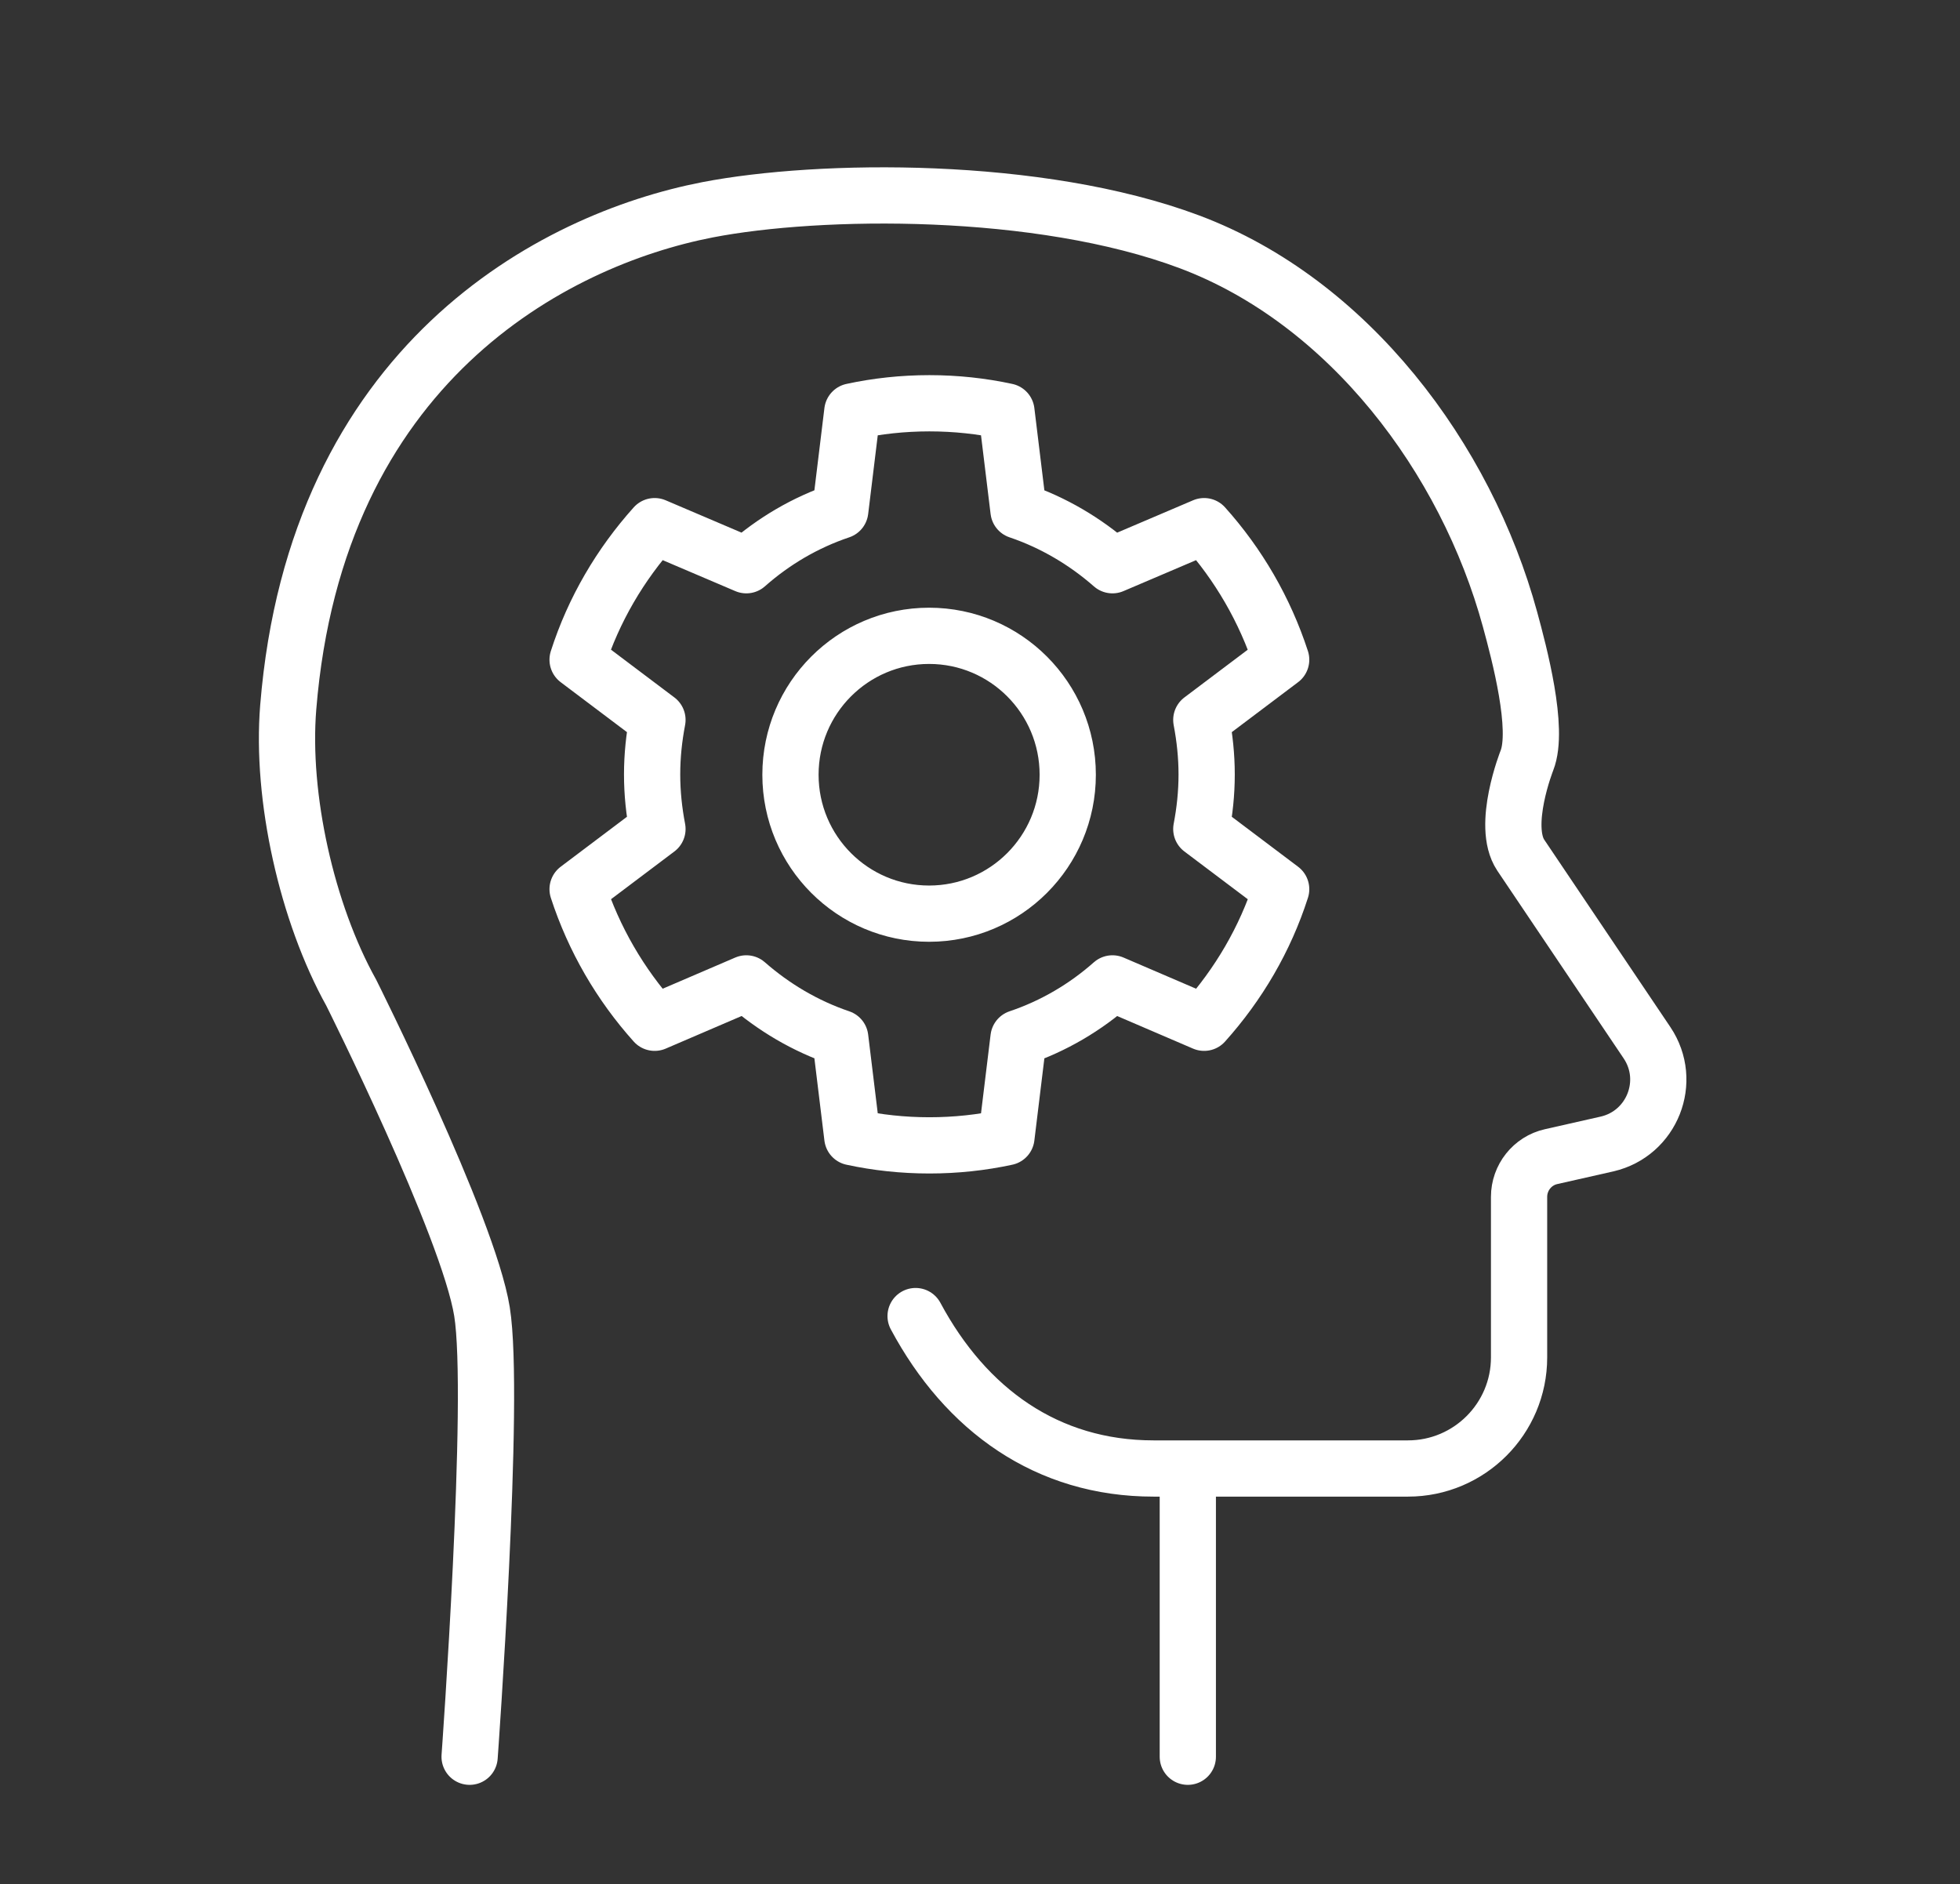
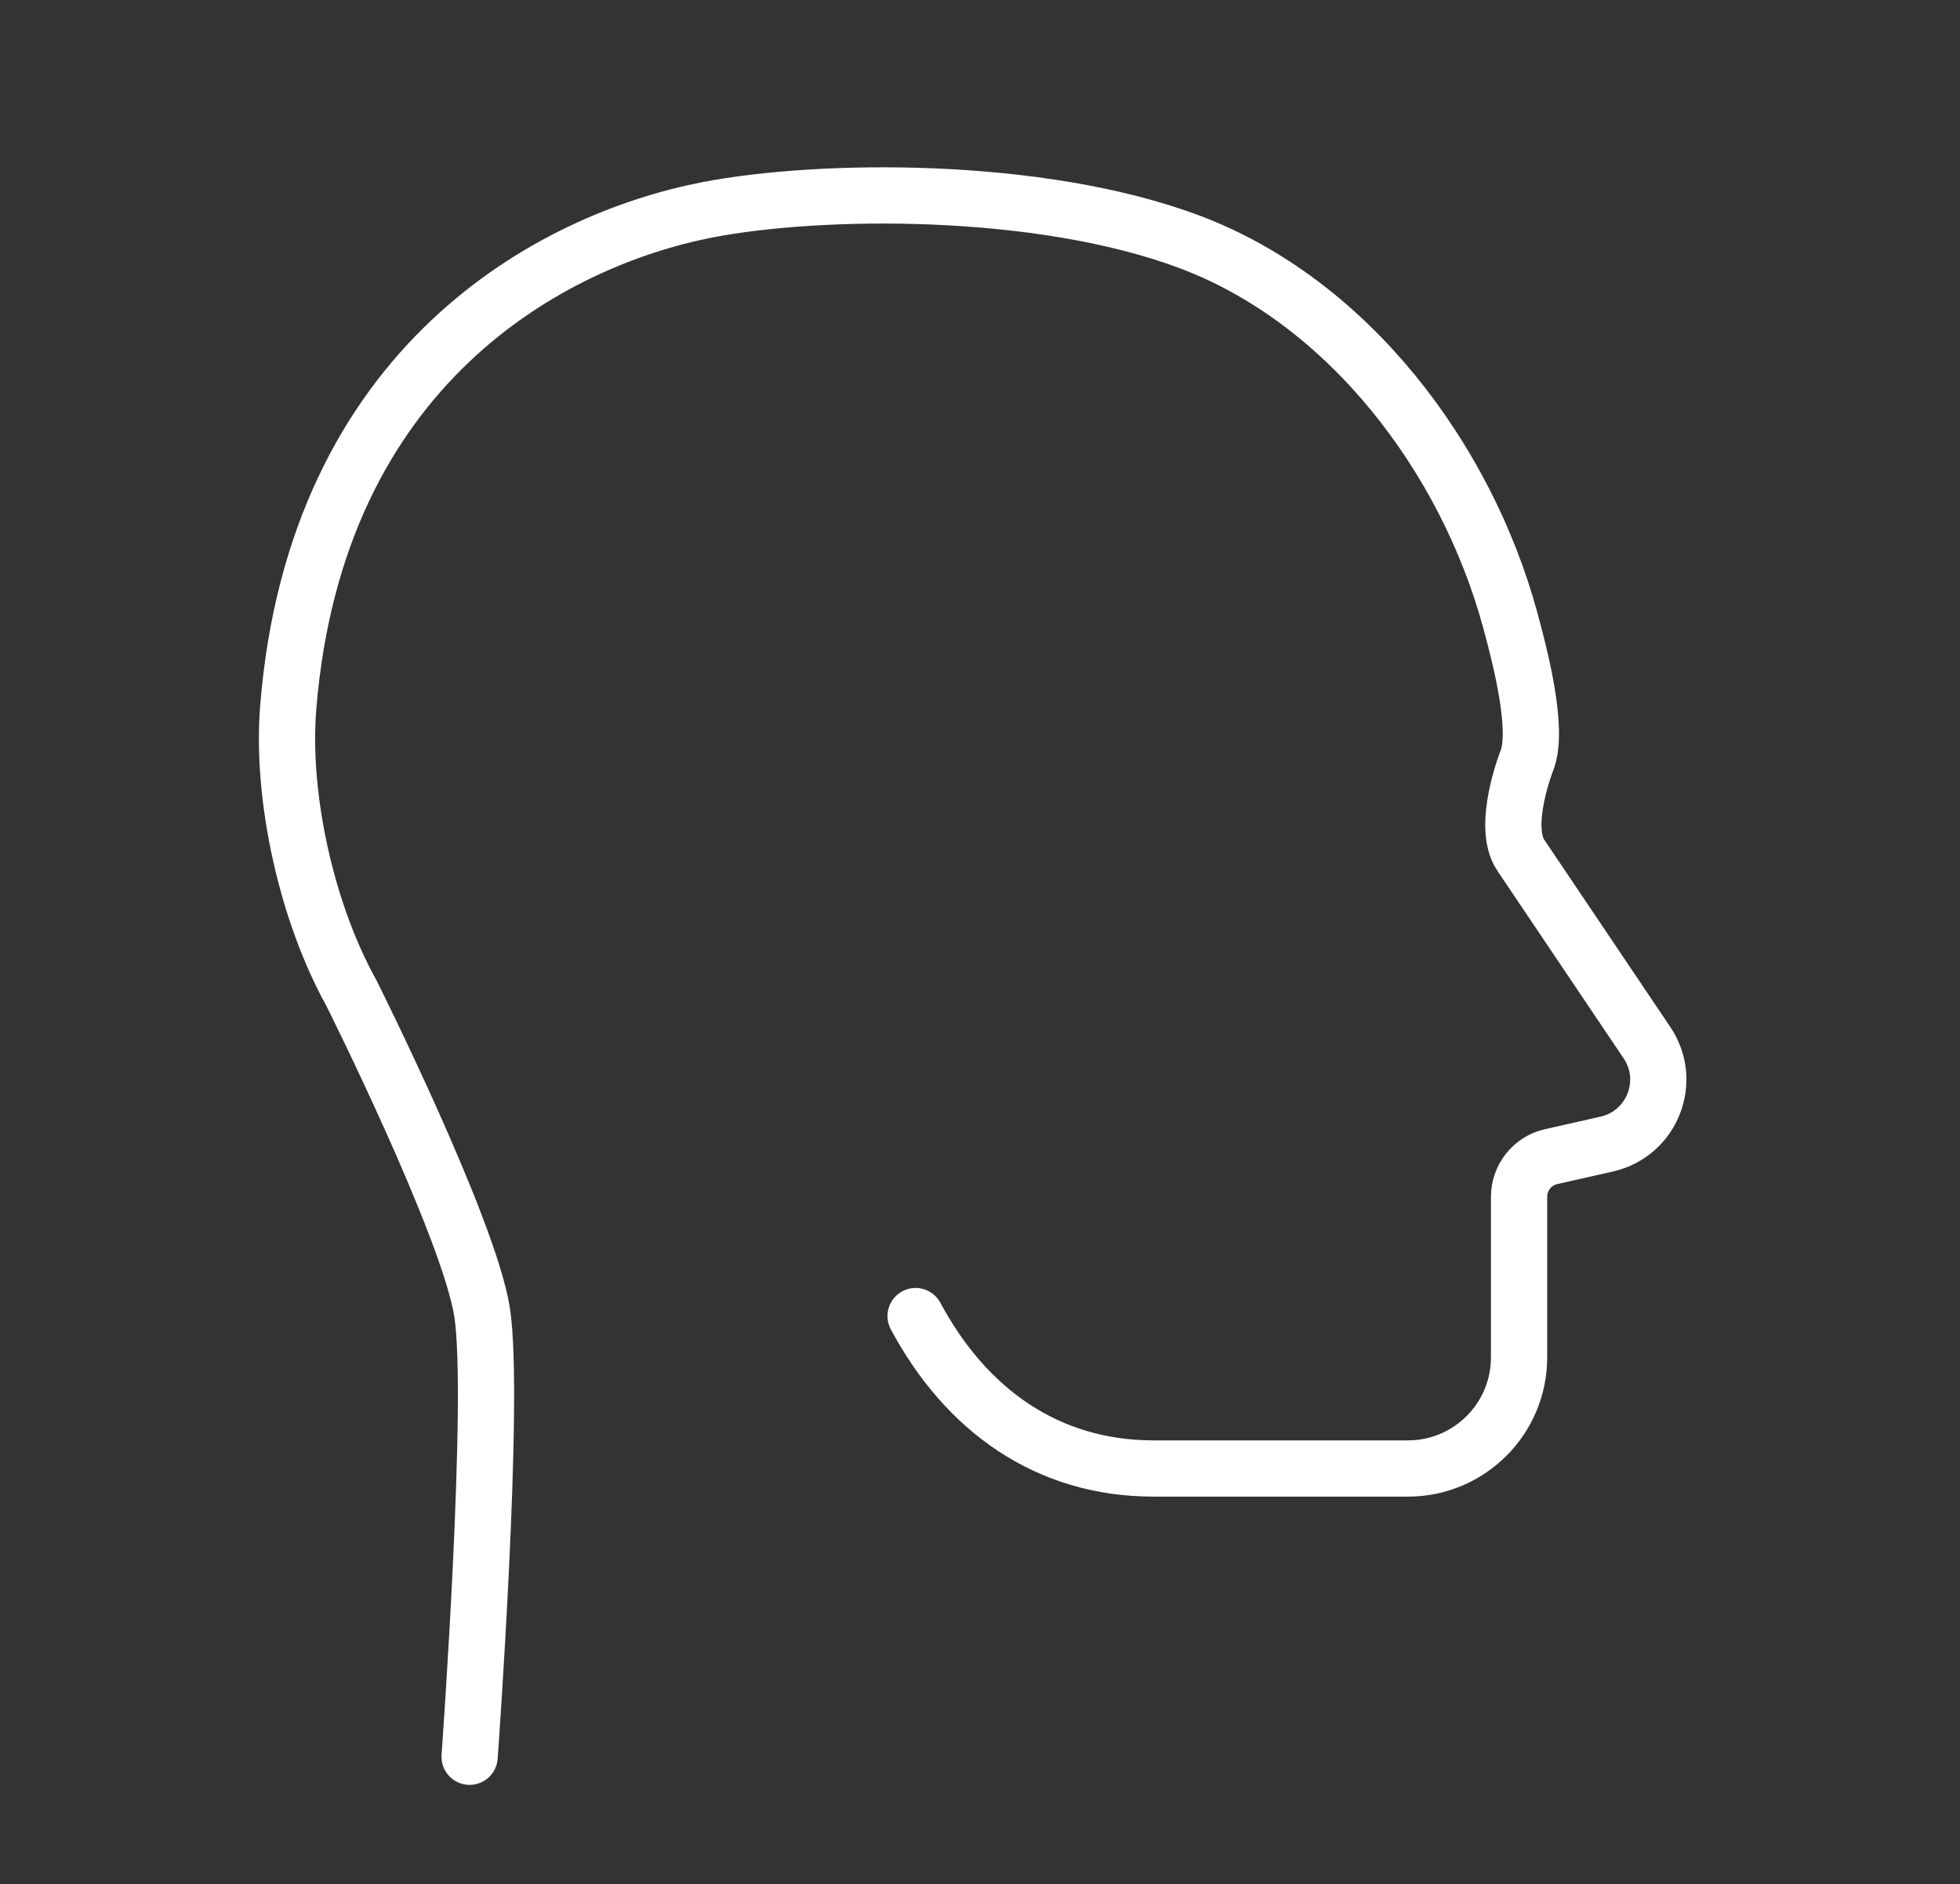
<svg xmlns="http://www.w3.org/2000/svg" id="Layer_1" data-name="Layer 1" viewBox="0 0 69.7 67">
  <rect x="0" y="0" width="69.7" height="67" fill="#333333" stroke="none" />
  <defs>
    <style> .cls-1 { fill: none; stroke: #fff; stroke-linecap: round; stroke-linejoin: round; stroke-width: 2px; } </style>
  </defs>
  <g>
    <path class="cls-1" d="M16.7,62.47s.93-12.8.44-15.83c-.49-3.03-4.65-11.34-4.65-11.34-1.58-2.84-2.5-6.96-2.24-10.15.99-12.2,9.4-16.62,14.91-17.69,3.98-.77,11.78-.87,17.14,1.14h0c5.65,2.12,9.83,7.68,11.4,13.43.33,1.21,1.04,3.89.6,5.01,0,0-.92,2.32-.22,3.37l4.49,6.67c.92,1.37.18,3.23-1.42,3.6l-1.99.45c-.67.15-1.14.75-1.14,1.43v5.71c0,2.18-1.77,3.95-3.95,3.95h-9.05c-3.78,0-6.67-2.08-8.46-5.42" />
-     <line class="cls-1" x1="42.24" y1="52.42" x2="42.24" y2="62.47" />
  </g>
-   <path class="cls-1" d="M42.91,27.54c0-.66-.07-1.31-.19-1.94l2.84-2.14c-.58-1.78-1.52-3.39-2.74-4.75l-3.26,1.39c-.97-.85-2.1-1.52-3.34-1.94l-.43-3.53c-.88-.19-1.8-.29-2.74-.29s-1.86.1-2.74.29l-.43,3.53c-1.25.42-2.38,1.09-3.34,1.94l-3.26-1.39c-1.22,1.36-2.17,2.97-2.74,4.75l2.84,2.14c-.12.63-.19,1.27-.19,1.94s.07,1.31.19,1.94l-2.84,2.14c.58,1.78,1.52,3.39,2.74,4.75l3.26-1.4c.97.85,2.1,1.52,3.34,1.94l.43,3.53c.88.19,1.8.29,2.74.29s1.86-.1,2.74-.29l.43-3.53c1.25-.42,2.38-1.09,3.34-1.94l3.26,1.4c1.22-1.36,2.17-2.97,2.74-4.75l-2.84-2.14c.12-.63.19-1.27.19-1.94ZM33.04,32.49c-2.72,0-4.93-2.21-4.93-4.94s2.21-4.94,4.93-4.94,4.93,2.21,4.93,4.94-2.21,4.94-4.93,4.94Z" />
</svg>